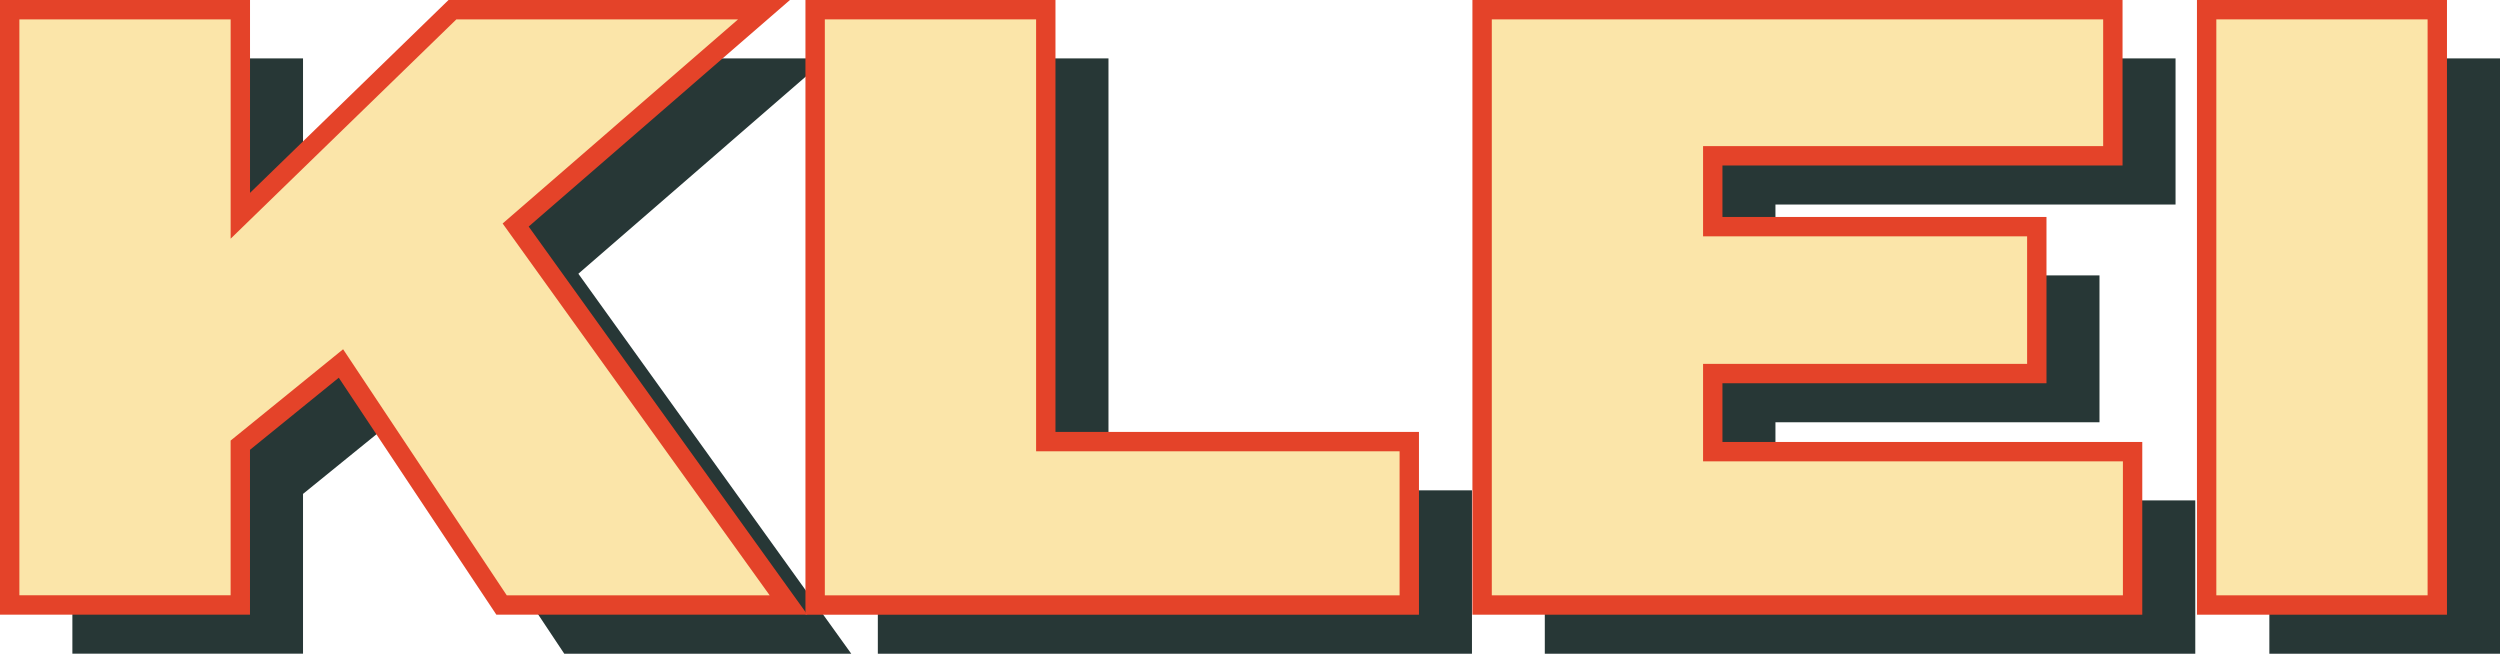
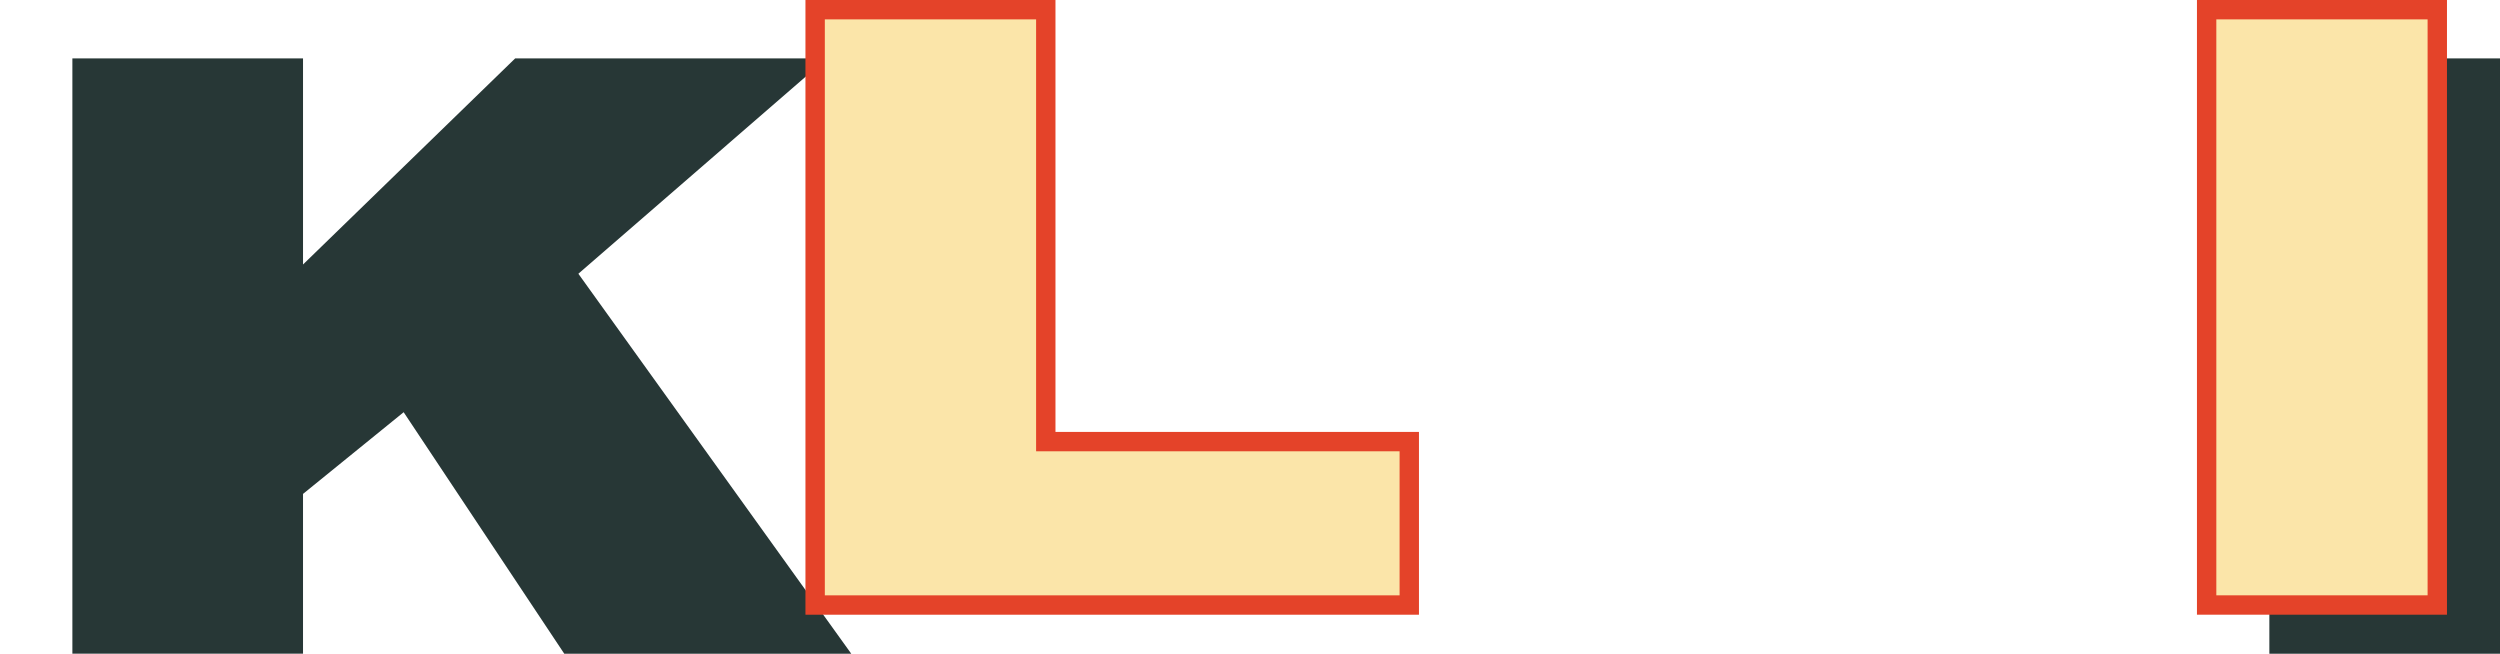
<svg xmlns="http://www.w3.org/2000/svg" id="tITEL_v2" data-name="tITEL v2" viewBox="0 0 1032.43 269.98">
  <defs>
    <style>
      .cls-1 {
        fill: #273736;
        stroke-width: 0px;
      }

      .cls-2 {
        fill: #fbe5a9;
        stroke: #e44329;
        stroke-miterlimit: 10;
        stroke-width: 8px;
      }
    </style>
  </defs>
  <g>
    <path class="cls-1" d="M29.89,24.12h95.25v85.11L212.75,24.12h128.66l-102.56,88.93,112.7,156.92h-118.52l-66.33-99.74-41.56,33.74v65.99H29.89V24.12Z" />
-     <path class="cls-1" d="M362.52,24.12h95.25v178.37h150.11v67.49h-245.36V24.12Z" />
-     <path class="cls-1" d="M637.96,24.12h260.48v60.34h-165.23v29.26h133.82v60.67h-133.82v32.25h173.38v63.33h-268.63V24.12Z" />
    <path class="cls-1" d="M937.18,24.12h95.25v245.85h-95.25V24.12Z" />
  </g>
  <g>
-     <path class="cls-2" d="M4,4h95.25v85.11L186.85,4h128.66l-102.56,88.93,112.7,156.92h-118.52l-66.33-99.74-41.56,33.74v65.99H4V4Z" />
    <path class="cls-2" d="M336.63,4h95.25v178.37h150.11v67.49h-245.36V4Z" />
-     <path class="cls-2" d="M612.07,4h260.48v60.34h-165.23v29.26h133.82v60.67h-133.82v32.25h173.38v63.33h-268.63V4Z" />
    <path class="cls-2" d="M911.28,4h95.25v245.85h-95.25V4Z" />
  </g>
</svg>